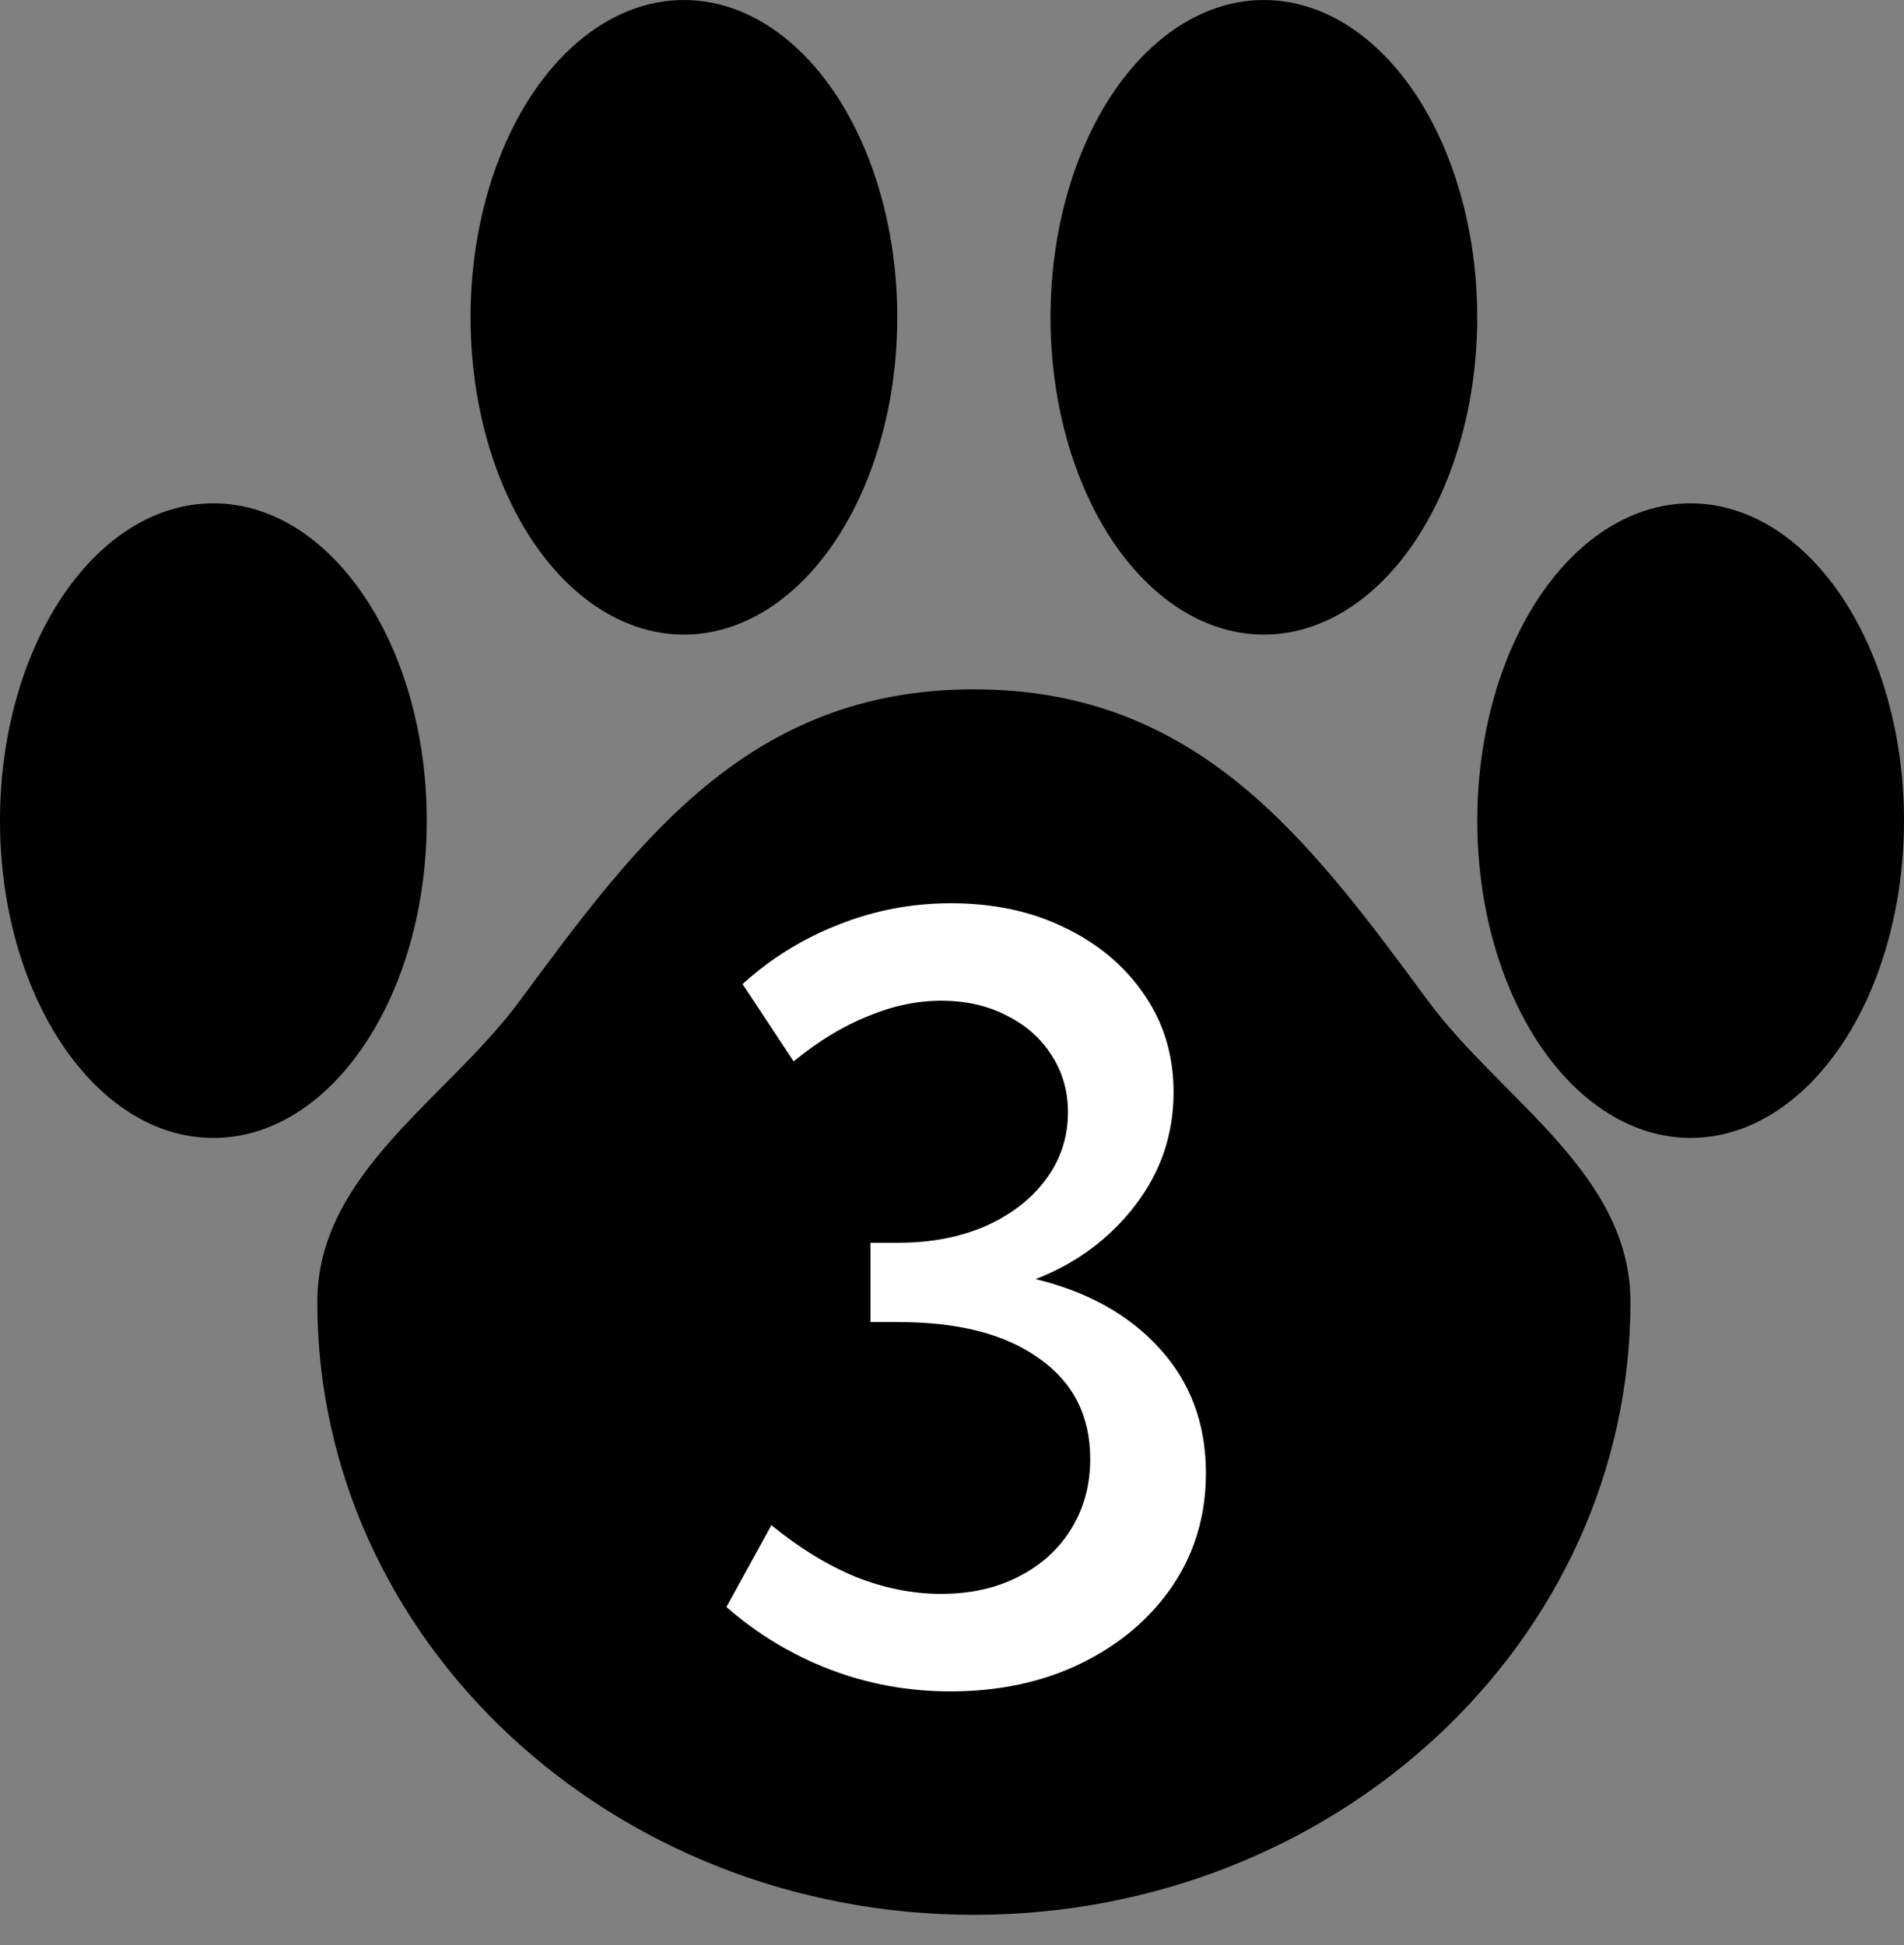
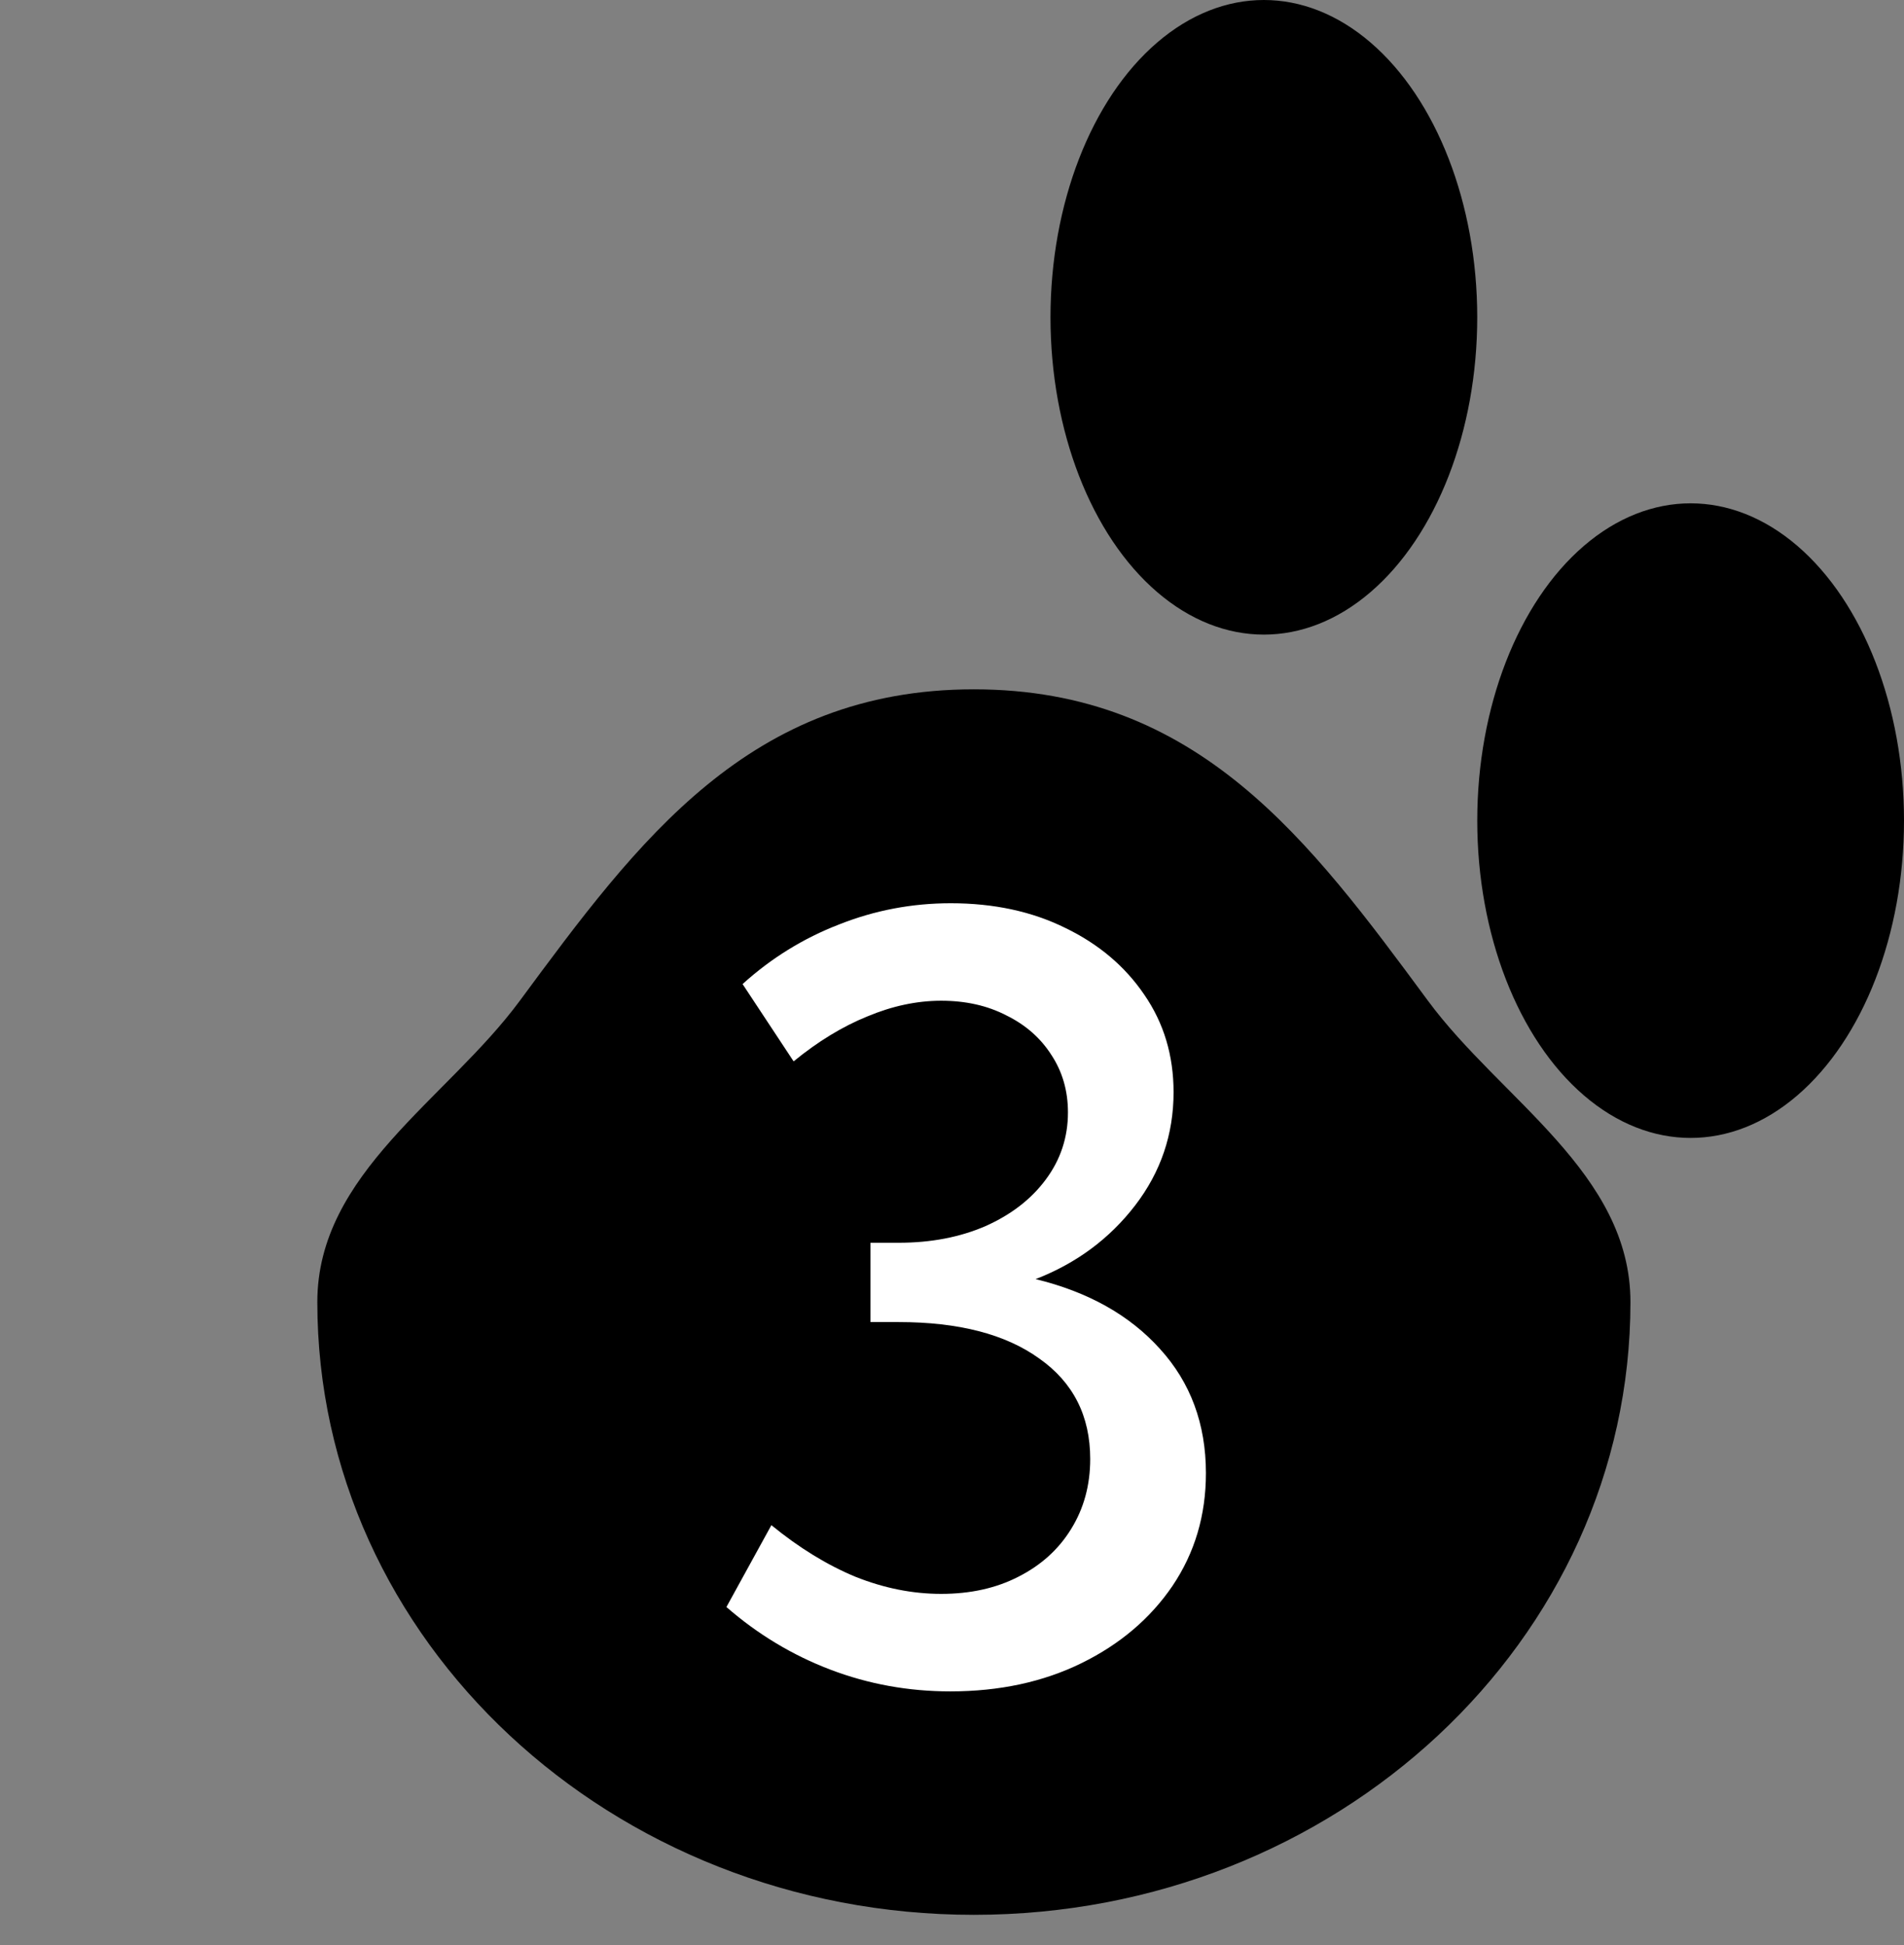
<svg xmlns="http://www.w3.org/2000/svg" width="92" height="94" viewBox="0 0 92 94" fill="none">
  <rect x="0" y="0" width="92" height="94" fill="#808080" stroke="none" />
  <path d="M78.782 62.919C78.782 79.272 64.578 92.529 47.057 92.529C29.537 92.529 15.333 79.272 15.333 62.919C15.333 56.69 21.595 53.131 25.115 48.362C30.836 40.611 36.211 33.31 47.057 33.31C57.904 33.31 63.279 40.611 69 48.362C72.52 53.131 78.782 56.69 78.782 62.919Z" fill="black" />
-   <ellipse cx="33.046" cy="15.333" rx="10.31" ry="15.333" fill="black" />
  <ellipse cx="61.069" cy="15.333" rx="10.31" ry="15.333" fill="black" />
-   <path d="M20.621 39.655C20.621 48.124 16.005 54.989 10.31 54.989C4.616 54.989 0 48.124 0 39.655C0 31.187 4.616 24.322 10.31 24.322C16.005 24.322 20.621 31.187 20.621 39.655Z" fill="black" />
  <ellipse cx="81.69" cy="39.655" rx="10.31" ry="15.333" fill="black" />
  <path d="M35.1 77.655L37.273 73.7C38.607 74.791 39.958 75.621 41.325 76.19C42.709 76.744 44.092 77.02 45.476 77.02C46.892 77.02 48.137 76.744 49.211 76.19C50.301 75.637 51.148 74.872 51.75 73.895C52.368 72.903 52.678 71.772 52.678 70.502C52.678 68.419 51.856 66.799 50.212 65.644C48.584 64.472 46.322 63.886 43.425 63.886H42.058V60.053H43.425C44.987 60.053 46.387 59.784 47.624 59.247C48.861 58.694 49.829 57.945 50.529 57.001C51.245 56.041 51.603 54.958 51.603 53.754C51.603 52.712 51.335 51.785 50.798 50.971C50.277 50.157 49.553 49.522 48.625 49.066C47.714 48.594 46.664 48.358 45.476 48.358C44.304 48.358 43.116 48.611 41.911 49.115C40.707 49.603 39.519 50.328 38.347 51.288L35.881 47.553C37.264 46.3 38.819 45.339 40.544 44.672C42.269 43.988 44.068 43.647 45.94 43.647C48.023 43.647 49.87 44.045 51.481 44.843C53.093 45.624 54.362 46.698 55.29 48.065C56.234 49.433 56.706 51.003 56.706 52.777C56.706 54.812 56.088 56.635 54.851 58.246C53.614 59.857 52.01 61.046 50.041 61.81C52.58 62.429 54.582 63.552 56.047 65.18C57.528 66.807 58.269 68.809 58.269 71.186C58.269 73.22 57.731 75.035 56.657 76.63C55.583 78.209 54.118 79.454 52.263 80.365C50.407 81.277 48.291 81.732 45.915 81.732C43.897 81.732 41.968 81.382 40.129 80.683C38.29 79.983 36.613 78.974 35.1 77.655Z" fill="white" />
</svg>